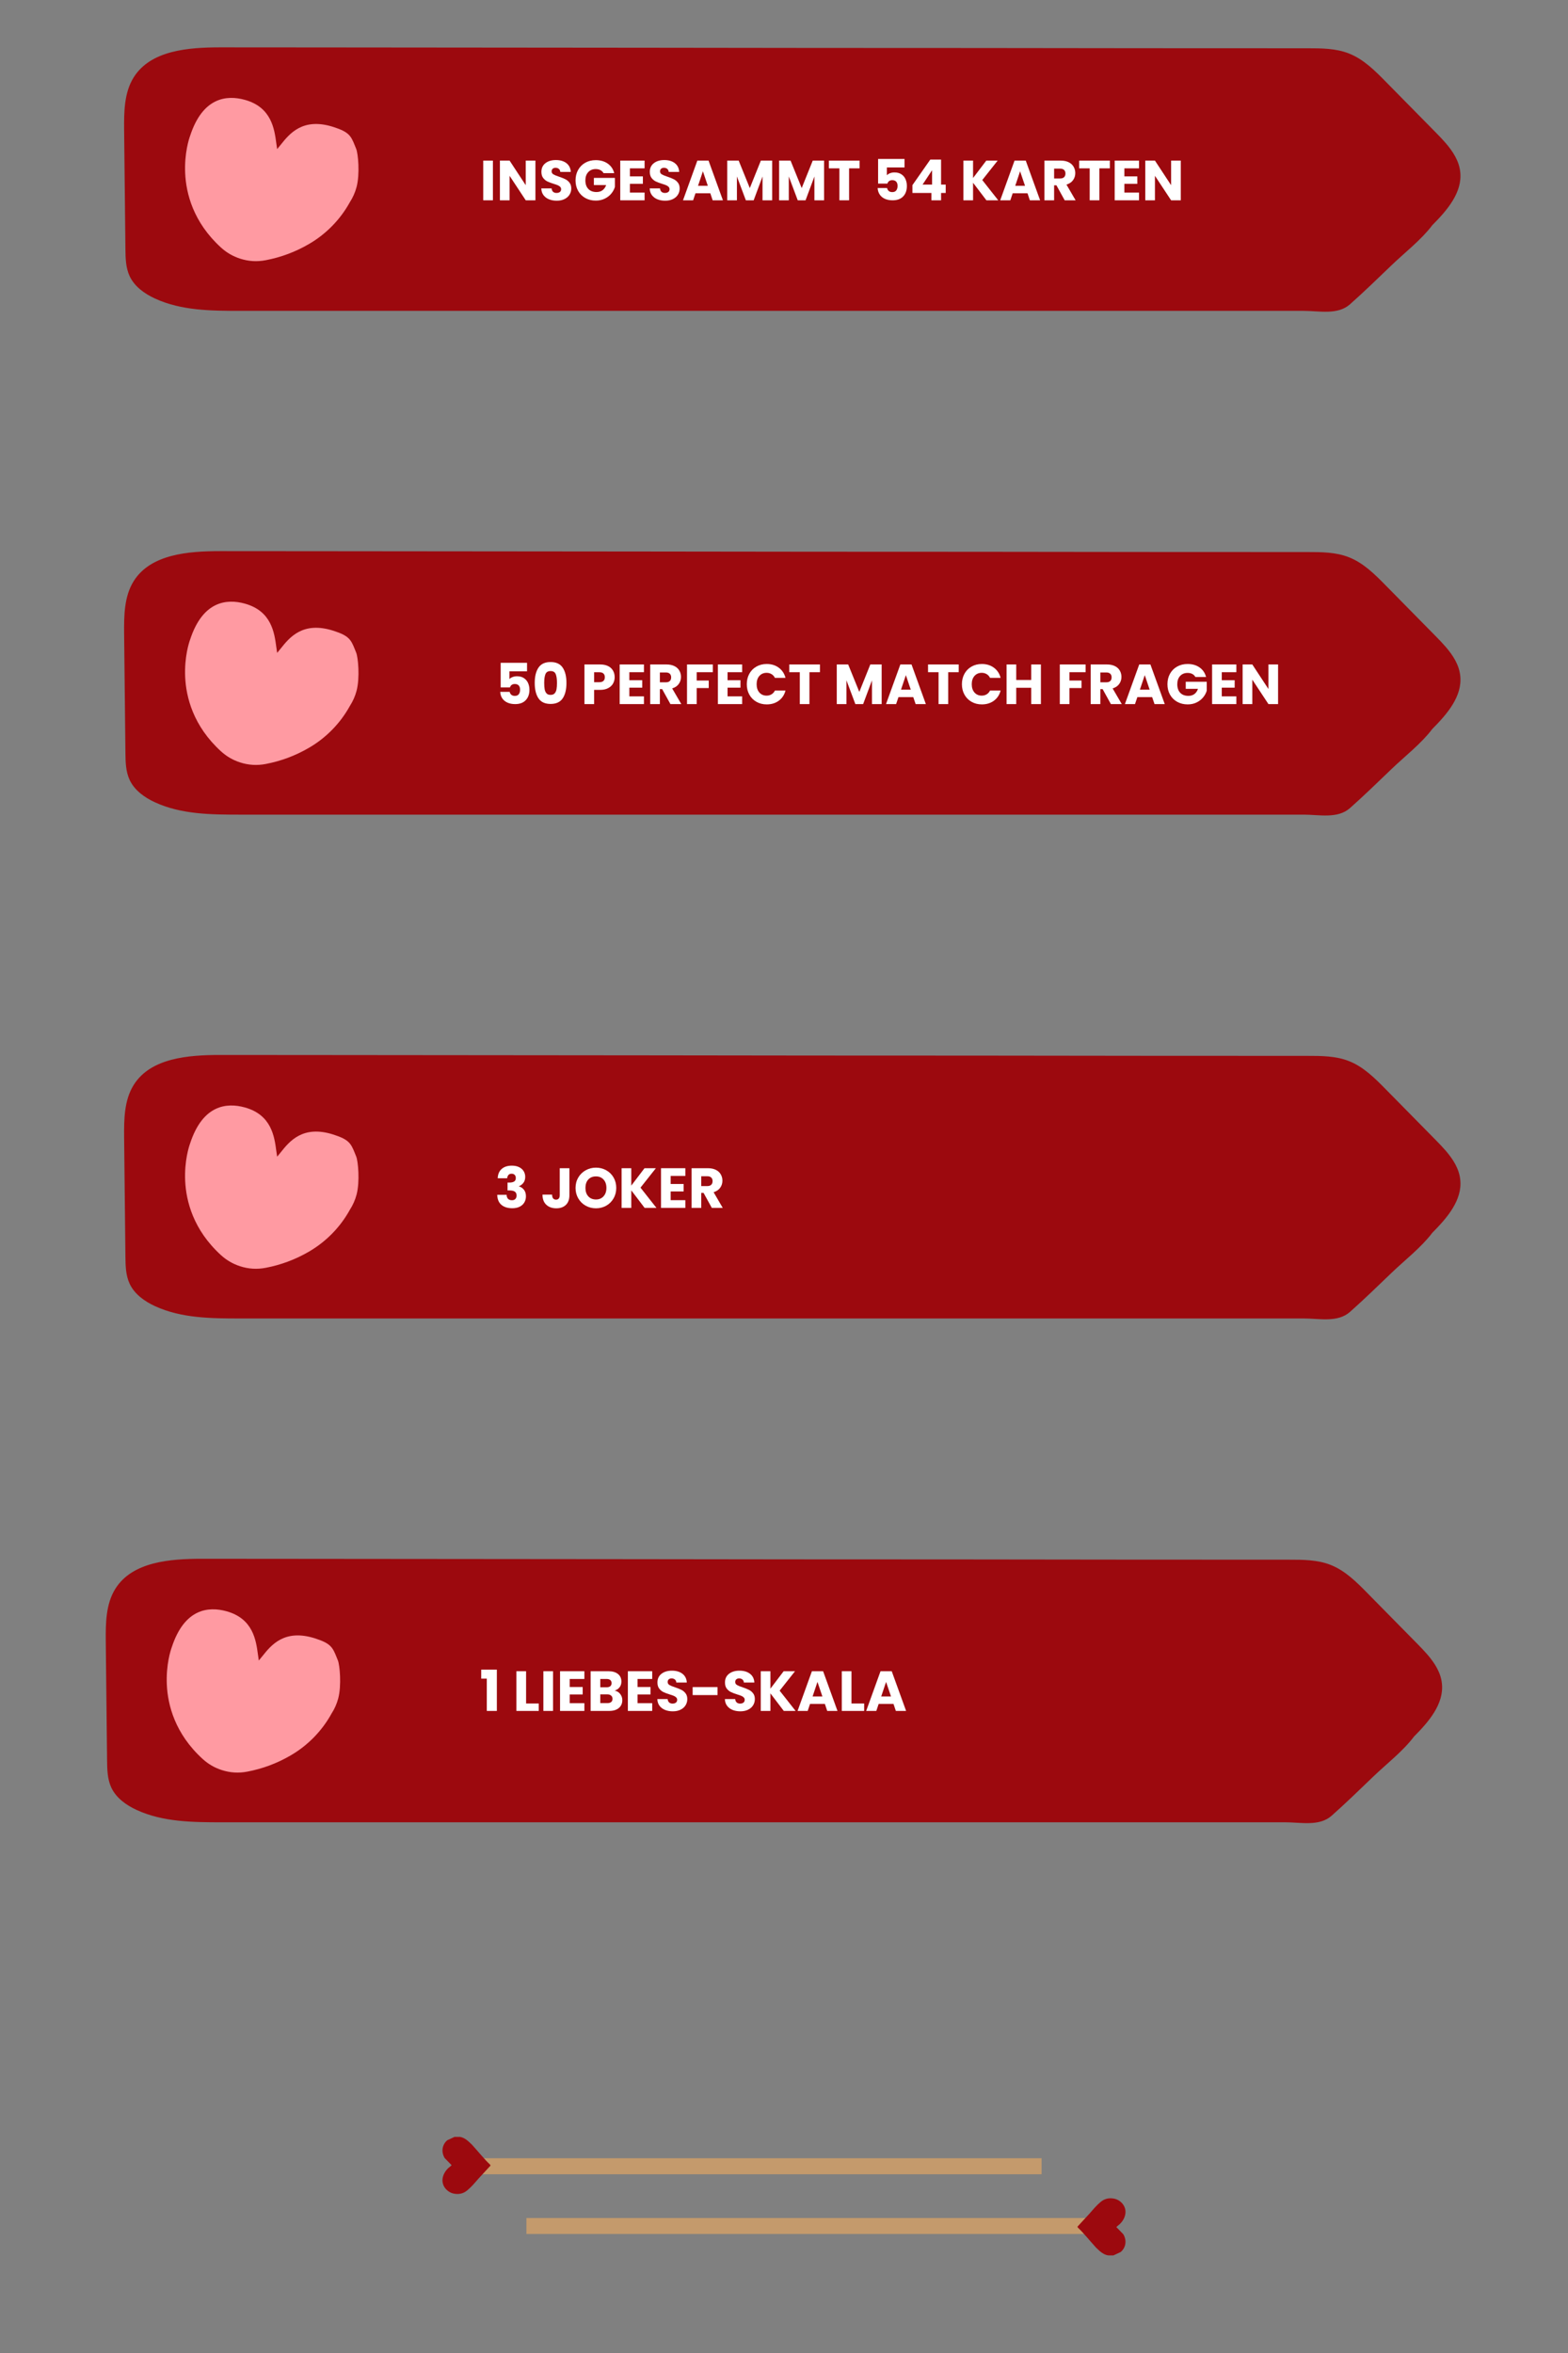
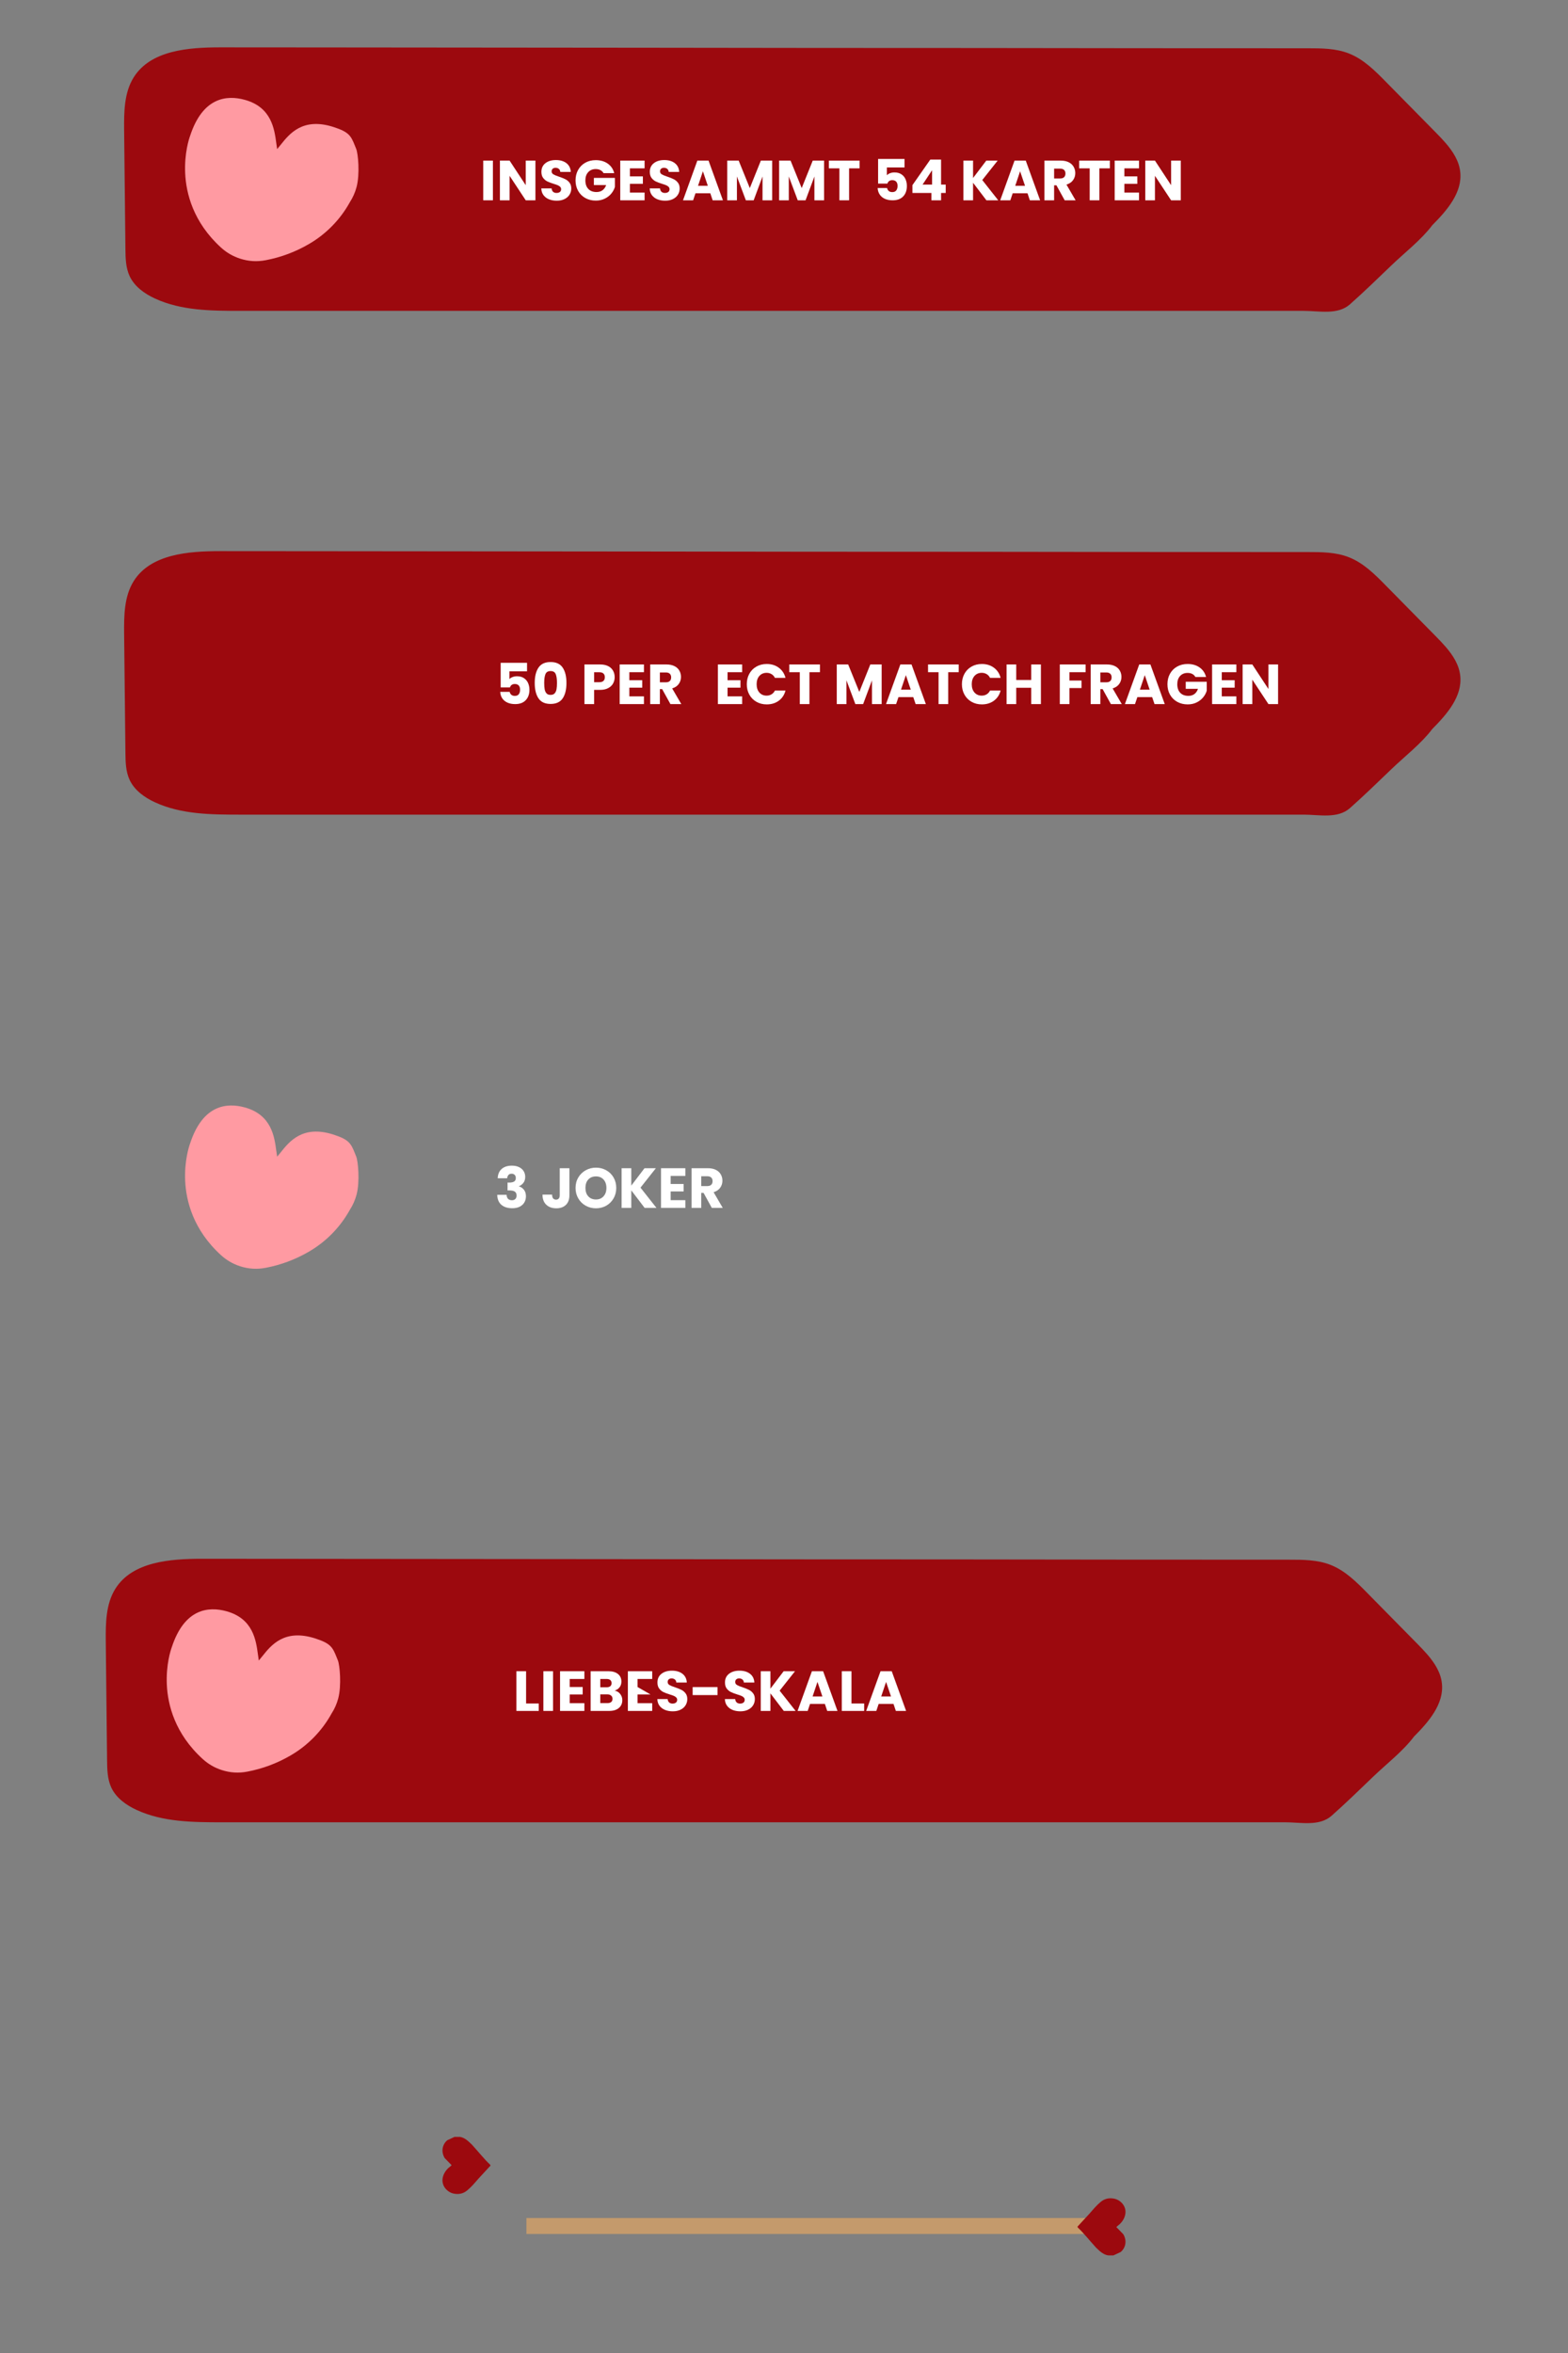
<svg xmlns="http://www.w3.org/2000/svg" version="1.0" preserveAspectRatio="xMidYMid meet" height="1500" viewBox="0 0 750 1125" zoomAndPan="magnify" width="1000">
  <rect x="0" y="0" width="750" height="1125" fill="#808080" stroke="none" />
  <defs>
    <g />
    <clipPath id="a9a6f1c238">
      <path clip-rule="nonzero" d="M 59.176 263.508 L 699 263.508 L 699 390 L 59.176 390 Z M 59.176 263.508" />
    </clipPath>
    <clipPath id="2ae3a22869">
      <path clip-rule="nonzero" d="M 59.176 22.645 L 699 22.645 L 699 150 L 59.176 150 Z M 59.176 22.645" />
    </clipPath>
    <clipPath id="700ca8068b">
      <path clip-rule="nonzero" d="M 50.402 745.273 L 690 745.273 L 690 872 L 50.402 872 Z M 50.402 745.273" />
    </clipPath>
    <clipPath id="859223336d">
-       <path clip-rule="nonzero" d="M 59.176 504.391 L 699 504.391 L 699 631 L 59.176 631 Z M 59.176 504.391" />
-     </clipPath>
+       </clipPath>
    <clipPath id="1a37b986ae">
      <path clip-rule="nonzero" d="M 251.801 1060.453 L 519.441 1060.453 L 519.441 1068.105 L 251.801 1068.105 Z M 251.801 1060.453" />
    </clipPath>
    <clipPath id="9f9e51b550">
      <path clip-rule="nonzero" d="M 515.328 1051 L 538.445 1051 L 538.445 1078.387 L 515.328 1078.387 Z M 515.328 1051" />
    </clipPath>
    <clipPath id="a26e73c957">
      <path clip-rule="nonzero" d="M 530.031 1078.328 C 528.461 1078.074 527.18 1077.254 525.996 1076.25 L 524.262 1074.625 C 520.844 1070.863 518.453 1067.777 515.605 1065.094 L 515.332 1064.637 L 521.102 1058.391 C 522.816 1056.418 524.496 1054.391 526.543 1052.711 C 528.387 1051.195 530.488 1050.758 532.785 1051.18 C 536.273 1051.801 539.672 1055.523 537.828 1060.125 C 537.113 1061.914 535.891 1063.285 534.375 1064.398 L 533.973 1064.801 L 537.277 1068.195 C 539.051 1071.137 538.559 1074.551 536.074 1076.703 L 532.551 1078.348 Z M 530.031 1078.328" />
    </clipPath>
    <clipPath id="e6a3f98784">
-       <path clip-rule="nonzero" d="M 230.547 1031.879 L 498.203 1031.879 L 498.203 1039.547 L 230.547 1039.547 Z M 230.547 1031.879" />
-     </clipPath>
+       </clipPath>
    <clipPath id="927c43033d">
      <path clip-rule="nonzero" d="M 211.57 1021.613 L 234.691 1021.613 L 234.691 1049 L 211.57 1049 Z M 211.57 1021.613" />
    </clipPath>
    <clipPath id="d2e8ed1a3e">
      <path clip-rule="nonzero" d="M 219.973 1021.672 C 221.543 1021.926 222.824 1022.75 223.992 1023.754 L 225.727 1025.379 C 229.141 1029.141 231.531 1032.227 234.379 1034.91 L 234.652 1035.367 L 228.883 1041.609 C 227.168 1043.582 225.488 1045.609 223.441 1047.289 C 221.598 1048.805 219.5 1049.242 217.199 1048.824 C 213.711 1048.203 210.316 1044.477 212.16 1039.875 C 212.871 1038.086 214.094 1036.719 215.609 1035.602 L 216.012 1035.203 L 212.707 1031.805 C 210.938 1028.867 211.43 1025.453 213.91 1023.297 L 217.418 1021.672 Z M 219.973 1021.672" />
    </clipPath>
  </defs>
  <g clip-path="url(#a9a6f1c238)">
    <path fill-rule="nonzero" fill-opacity="1" d="M 691.547 309.328 C 690.02 307.555 688.383 305.859 686.773 304.227 L 662.93 280.02 C 657.641 274.633 652.156 269.129 645.105 266.391 C 638.91 263.973 632.086 263.941 625.434 263.941 C 572.863 263.941 520.285 263.898 467.699 263.816 C 415.129 263.816 362.578 263.773 310.039 263.688 L 150.145 263.539 L 105.375 263.508 C 90.074 263.508 72.07 264.891 63.945 277.848 C 59.371 285.168 59.297 294.363 59.371 303 C 59.574 321.938 59.781 340.863 59.992 359.773 C 60.039 364.25 60.125 368.883 62.027 372.934 C 64.375 377.914 69.176 381.316 74.176 383.617 C 86.758 389.41 101.113 389.492 114.957 389.492 L 623.602 389.492 C 631.059 389.492 639.844 391.566 645.711 386.359 C 652.516 380.324 659.059 373.957 665.625 367.656 C 671.941 361.586 679.828 355.527 685.105 348.516 C 692.094 341.492 699.531 332.961 698.457 323.105 C 697.91 317.871 695.027 313.383 691.547 309.328 Z M 691.547 309.328" fill="#9c090e" />
  </g>
-   <path fill-rule="nonzero" fill-opacity="1" d="M 170.547 330.301 C 172.207 324.043 171.285 314.27 170.375 312.062 C 170.148 311.52 169.953 311.02 169.77 310.555 C 167.848 305.719 166.855 303.957 159.543 301.59 C 144.789 296.848 138.434 304.844 134.227 310.129 C 133.656 310.844 133.098 311.539 132.566 312.148 C 132.414 311.289 132.285 310.336 132.16 309.359 C 131.242 302.5 129.867 292.129 117.094 288.594 C 108.5 286.211 96.98 287.281 90.926 305.828 C 90.434 307.133 88.129 314.152 88.574 323.746 C 89.016 333.234 92.359 347.105 105.785 359.293 C 108.422 361.676 111.426 363.414 114.805 364.512 C 118.852 365.828 122.961 366.082 127.137 365.266 C 134.398 363.875 141.227 361.328 147.621 357.625 C 151.766 355.234 155.512 352.332 158.863 348.918 C 162.215 345.5 165.047 341.699 167.359 337.512 C 168.801 335.273 169.863 332.871 170.547 330.301 Z M 170.547 330.301" fill="#ff9aa2" />
  <g clip-path="url(#2ae3a22869)">
    <path fill-rule="nonzero" fill-opacity="1" d="M 691.547 68.465 C 690.02 66.691 688.383 64.996 686.773 63.363 L 662.93 39.156 C 657.641 33.77 652.156 28.266 645.105 25.527 C 638.91 23.109 632.086 23.078 625.434 23.078 C 572.863 23.078 520.285 23.035 467.699 22.953 C 415.129 22.953 362.578 22.91 310.039 22.824 L 150.145 22.676 L 105.375 22.645 C 90.074 22.645 72.07 24.027 63.945 36.984 C 59.371 44.305 59.297 53.5 59.371 62.137 C 59.574 81.074 59.781 100 59.992 118.91 C 60.039 123.387 60.125 128.02 62.027 132.07 C 64.375 137.051 69.176 140.453 74.176 142.754 C 86.758 148.547 101.113 148.629 114.957 148.629 L 623.602 148.629 C 631.059 148.629 639.844 150.703 645.711 145.496 C 652.516 139.461 659.059 133.094 665.625 126.793 C 671.941 120.723 679.828 114.664 685.105 107.652 C 692.094 100.629 699.531 92.098 698.457 82.242 C 697.91 77.008 695.027 72.52 691.547 68.465 Z M 691.547 68.465" fill="#9c090e" />
  </g>
  <path fill-rule="nonzero" fill-opacity="1" d="M 170.547 89.438 C 172.207 83.18 171.285 73.406 170.375 71.199 C 170.148 70.656 169.953 70.156 169.77 69.691 C 167.848 64.855 166.855 63.094 159.543 60.727 C 144.789 55.984 138.434 63.98 134.227 69.266 C 133.656 69.98 133.098 70.676 132.566 71.285 C 132.414 70.426 132.285 69.473 132.16 68.496 C 131.242 61.637 129.867 51.266 117.094 47.73 C 108.5 45.348 96.98 46.418 90.926 64.965 C 90.434 66.27 88.129 73.289 88.574 82.883 C 89.016 92.371 92.359 106.242 105.785 118.43 C 108.422 120.812 111.426 122.551 114.805 123.648 C 118.852 124.965 122.961 125.219 127.137 124.402 C 134.398 123.012 141.227 120.465 147.621 116.762 C 151.766 114.371 155.512 111.469 158.863 108.055 C 162.215 104.637 165.047 100.836 167.359 96.648 C 168.801 94.41 169.863 92.008 170.547 89.438 Z M 170.547 89.438" fill="#ff9aa2" />
  <g fill-opacity="1" fill="#ffffff">
    <g transform="translate(229.468, 95.771)">
      <g>
        <path d="M 6.297 -18.984 L 6.297 0 L 1.672 0 L 1.672 -18.984 Z M 6.297 -18.984" />
      </g>
    </g>
  </g>
  <g fill-opacity="1" fill="#ffffff">
    <g transform="translate(237.443, 95.771)">
      <g>
        <path d="M 18.656 0 L 14.031 0 L 6.297 -11.719 L 6.297 0 L 1.672 0 L 1.672 -18.984 L 6.297 -18.984 L 14.031 -7.219 L 14.031 -18.984 L 18.656 -18.984 Z M 18.656 0" />
      </g>
    </g>
  </g>
  <g fill-opacity="1" fill="#ffffff">
    <g transform="translate(257.774, 95.771)">
      <g>
        <path d="M 8.547 0.188 C 7.16 0.188 5.914 -0.035 4.812 -0.484 C 3.719 -0.93 2.836 -1.598 2.172 -2.484 C 1.516 -3.367 1.172 -4.438 1.141 -5.688 L 6.062 -5.688 C 6.133 -4.977 6.375 -4.438 6.781 -4.062 C 7.195 -3.695 7.738 -3.516 8.406 -3.516 C 9.094 -3.516 9.633 -3.672 10.031 -3.984 C 10.426 -4.305 10.625 -4.742 10.625 -5.297 C 10.625 -5.766 10.469 -6.148 10.156 -6.453 C 9.844 -6.766 9.453 -7.02 8.984 -7.219 C 8.523 -7.414 7.875 -7.641 7.031 -7.891 C 5.801 -8.273 4.797 -8.656 4.016 -9.031 C 3.242 -9.414 2.578 -9.973 2.016 -10.703 C 1.461 -11.441 1.188 -12.41 1.188 -13.609 C 1.188 -15.367 1.828 -16.75 3.109 -17.75 C 4.391 -18.75 6.055 -19.25 8.109 -19.25 C 10.203 -19.25 11.891 -18.75 13.172 -17.75 C 14.453 -16.75 15.141 -15.359 15.234 -13.578 L 10.219 -13.578 C 10.188 -14.191 9.961 -14.672 9.547 -15.016 C 9.129 -15.367 8.598 -15.547 7.953 -15.547 C 7.391 -15.547 6.938 -15.395 6.594 -15.094 C 6.25 -14.801 6.078 -14.379 6.078 -13.828 C 6.078 -13.211 6.363 -12.734 6.938 -12.391 C 7.52 -12.047 8.426 -11.676 9.656 -11.281 C 10.883 -10.863 11.879 -10.461 12.641 -10.078 C 13.41 -9.703 14.07 -9.156 14.625 -8.438 C 15.188 -7.719 15.469 -6.789 15.469 -5.656 C 15.469 -4.57 15.191 -3.586 14.641 -2.703 C 14.098 -1.816 13.301 -1.113 12.25 -0.594 C 11.207 -0.07 9.973 0.188 8.547 0.188 Z M 8.547 0.188" />
      </g>
    </g>
  </g>
  <g fill-opacity="1" fill="#ffffff">
    <g transform="translate(274.401, 95.771)">
      <g>
        <path d="M 14.281 -12.984 C 13.938 -13.609 13.441 -14.086 12.797 -14.422 C 12.16 -14.766 11.41 -14.938 10.547 -14.938 C 9.047 -14.938 7.844 -14.441 6.938 -13.453 C 6.039 -12.473 5.594 -11.16 5.594 -9.516 C 5.594 -7.766 6.066 -6.398 7.016 -5.422 C 7.961 -4.441 9.266 -3.953 10.922 -3.953 C 12.055 -3.953 13.016 -4.238 13.797 -4.812 C 14.586 -5.395 15.164 -6.223 15.531 -7.297 L 9.656 -7.297 L 9.656 -10.703 L 19.719 -10.703 L 19.719 -6.406 C 19.375 -5.25 18.789 -4.176 17.969 -3.188 C 17.145 -2.195 16.102 -1.395 14.844 -0.781 C 13.582 -0.164 12.16 0.141 10.578 0.141 C 8.703 0.141 7.031 -0.27 5.562 -1.094 C 4.094 -1.914 2.945 -3.055 2.125 -4.516 C 1.301 -5.973 0.891 -7.641 0.891 -9.516 C 0.891 -11.391 1.301 -13.062 2.125 -14.531 C 2.945 -16 4.086 -17.145 5.547 -17.969 C 7.004 -18.789 8.672 -19.203 10.547 -19.203 C 12.816 -19.203 14.734 -18.648 16.297 -17.547 C 17.859 -16.453 18.891 -14.93 19.391 -12.984 Z M 14.281 -12.984" />
      </g>
    </g>
  </g>
  <g fill-opacity="1" fill="#ffffff">
    <g transform="translate(295.001, 95.771)">
      <g>
        <path d="M 6.297 -15.281 L 6.297 -11.438 L 12.5 -11.438 L 12.5 -7.875 L 6.297 -7.875 L 6.297 -3.703 L 13.312 -3.703 L 13.312 0 L 1.672 0 L 1.672 -18.984 L 13.312 -18.984 L 13.312 -15.281 Z M 6.297 -15.281" />
      </g>
    </g>
  </g>
  <g fill-opacity="1" fill="#ffffff">
    <g transform="translate(309.627, 95.771)">
      <g>
        <path d="M 8.547 0.188 C 7.16 0.188 5.914 -0.035 4.812 -0.484 C 3.719 -0.93 2.836 -1.598 2.172 -2.484 C 1.516 -3.367 1.172 -4.438 1.141 -5.688 L 6.062 -5.688 C 6.133 -4.977 6.375 -4.438 6.781 -4.062 C 7.195 -3.695 7.738 -3.516 8.406 -3.516 C 9.094 -3.516 9.633 -3.672 10.031 -3.984 C 10.426 -4.305 10.625 -4.742 10.625 -5.297 C 10.625 -5.766 10.469 -6.148 10.156 -6.453 C 9.844 -6.766 9.453 -7.02 8.984 -7.219 C 8.523 -7.414 7.875 -7.641 7.031 -7.891 C 5.801 -8.273 4.797 -8.656 4.016 -9.031 C 3.242 -9.414 2.578 -9.973 2.016 -10.703 C 1.461 -11.441 1.188 -12.41 1.188 -13.609 C 1.188 -15.367 1.828 -16.75 3.109 -17.75 C 4.391 -18.75 6.055 -19.25 8.109 -19.25 C 10.203 -19.25 11.891 -18.75 13.172 -17.75 C 14.453 -16.75 15.141 -15.359 15.234 -13.578 L 10.219 -13.578 C 10.188 -14.191 9.961 -14.672 9.547 -15.016 C 9.129 -15.367 8.598 -15.547 7.953 -15.547 C 7.391 -15.547 6.938 -15.395 6.594 -15.094 C 6.25 -14.801 6.078 -14.379 6.078 -13.828 C 6.078 -13.211 6.363 -12.734 6.938 -12.391 C 7.52 -12.047 8.426 -11.676 9.656 -11.281 C 10.883 -10.863 11.879 -10.461 12.641 -10.078 C 13.41 -9.703 14.07 -9.156 14.625 -8.438 C 15.188 -7.719 15.469 -6.789 15.469 -5.656 C 15.469 -4.57 15.191 -3.586 14.641 -2.703 C 14.098 -1.816 13.301 -1.113 12.25 -0.594 C 11.207 -0.07 9.973 0.188 8.547 0.188 Z M 8.547 0.188" />
      </g>
    </g>
  </g>
  <g fill-opacity="1" fill="#ffffff">
    <g transform="translate(326.254, 95.771)">
      <g>
        <path d="M 13.5 -3.359 L 6.406 -3.359 L 5.281 0 L 0.438 0 L 7.297 -18.984 L 12.656 -18.984 L 19.531 0 L 14.625 0 Z M 12.312 -6.922 L 9.953 -13.875 L 7.625 -6.922 Z M 12.312 -6.922" />
      </g>
    </g>
  </g>
  <g fill-opacity="1" fill="#ffffff">
    <g transform="translate(346.179, 95.771)">
      <g>
        <path d="M 23.172 -18.984 L 23.172 0 L 18.547 0 L 18.547 -11.391 L 14.312 0 L 10.578 0 L 6.297 -11.406 L 6.297 0 L 1.672 0 L 1.672 -18.984 L 7.141 -18.984 L 12.469 -5.844 L 17.75 -18.984 Z M 23.172 -18.984" />
      </g>
    </g>
  </g>
  <g fill-opacity="1" fill="#ffffff">
    <g transform="translate(370.997, 95.771)">
      <g>
        <path d="M 23.172 -18.984 L 23.172 0 L 18.547 0 L 18.547 -11.391 L 14.312 0 L 10.578 0 L 6.297 -11.406 L 6.297 0 L 1.672 0 L 1.672 -18.984 L 7.141 -18.984 L 12.469 -5.844 L 17.75 -18.984 Z M 23.172 -18.984" />
      </g>
    </g>
  </g>
  <g fill-opacity="1" fill="#ffffff">
    <g transform="translate(395.816, 95.771)">
      <g>
        <path d="M 15.328 -18.984 L 15.328 -15.281 L 10.312 -15.281 L 10.312 0 L 5.688 0 L 5.688 -15.281 L 0.656 -15.281 L 0.656 -18.984 Z M 15.328 -18.984" />
      </g>
    </g>
  </g>
  <g fill-opacity="1" fill="#ffffff">
    <g transform="translate(411.794, 95.771)">
      <g />
    </g>
  </g>
  <g fill-opacity="1" fill="#ffffff">
    <g transform="translate(417.525, 95.771)">
      <g>
        <path d="M 15.125 -15.719 L 6.688 -15.719 L 6.688 -11.984 C 7.039 -12.379 7.539 -12.703 8.188 -12.953 C 8.844 -13.203 9.551 -13.328 10.312 -13.328 C 11.656 -13.328 12.773 -13.02 13.672 -12.406 C 14.566 -11.801 15.219 -11.008 15.625 -10.031 C 16.039 -9.062 16.25 -8.008 16.25 -6.875 C 16.25 -4.758 15.656 -3.082 14.469 -1.844 C 13.281 -0.613 11.602 0 9.438 0 C 8 0 6.742 -0.242 5.672 -0.734 C 4.609 -1.234 3.789 -1.926 3.219 -2.812 C 2.645 -3.695 2.328 -4.719 2.266 -5.875 L 6.781 -5.875 C 6.895 -5.312 7.156 -4.844 7.562 -4.469 C 7.977 -4.102 8.551 -3.922 9.281 -3.922 C 10.125 -3.922 10.754 -4.191 11.172 -4.734 C 11.586 -5.273 11.797 -5.992 11.797 -6.891 C 11.797 -7.773 11.578 -8.453 11.141 -8.922 C 10.711 -9.391 10.082 -9.625 9.25 -9.625 C 8.633 -9.625 8.129 -9.473 7.734 -9.172 C 7.336 -8.879 7.078 -8.488 6.953 -8 L 2.484 -8 L 2.484 -19.766 L 15.125 -19.766 Z M 15.125 -15.719" />
      </g>
    </g>
  </g>
  <g fill-opacity="1" fill="#ffffff">
    <g transform="translate(435.098, 95.771)">
      <g>
        <path d="M 1.328 -3.516 L 1.328 -7.25 L 9.875 -19.469 L 15.031 -19.469 L 15.031 -7.516 L 17.25 -7.516 L 17.25 -3.516 L 15.031 -3.516 L 15.031 0 L 10.406 0 L 10.406 -3.516 Z M 10.734 -14.391 L 6.188 -7.516 L 10.734 -7.516 Z M 10.734 -14.391" />
      </g>
    </g>
  </g>
  <g fill-opacity="1" fill="#ffffff">
    <g transform="translate(453.401, 95.771)">
      <g />
    </g>
  </g>
  <g fill-opacity="1" fill="#ffffff">
    <g transform="translate(459.132, 95.771)">
      <g>
        <path d="M 12.688 0 L 6.297 -8.391 L 6.297 0 L 1.672 0 L 1.672 -18.984 L 6.297 -18.984 L 6.297 -10.656 L 12.625 -18.984 L 18.062 -18.984 L 10.703 -9.688 L 18.344 0 Z M 12.688 0" />
      </g>
    </g>
  </g>
  <g fill-opacity="1" fill="#ffffff">
    <g transform="translate(477.976, 95.771)">
      <g>
        <path d="M 13.5 -3.359 L 6.406 -3.359 L 5.281 0 L 0.438 0 L 7.297 -18.984 L 12.656 -18.984 L 19.531 0 L 14.625 0 Z M 12.312 -6.922 L 9.953 -13.875 L 7.625 -6.922 Z M 12.312 -6.922" />
      </g>
    </g>
  </g>
  <g fill-opacity="1" fill="#ffffff">
    <g transform="translate(497.901, 95.771)">
      <g>
        <path d="M 11.359 0 L 7.406 -7.172 L 6.297 -7.172 L 6.297 0 L 1.672 0 L 1.672 -18.984 L 9.438 -18.984 C 10.938 -18.984 12.211 -18.723 13.266 -18.203 C 14.316 -17.68 15.102 -16.961 15.625 -16.047 C 16.156 -15.141 16.422 -14.129 16.422 -13.016 C 16.422 -11.742 16.062 -10.613 15.344 -9.625 C 14.633 -8.633 13.586 -7.93 12.203 -7.516 L 16.578 0 Z M 6.297 -10.438 L 9.172 -10.438 C 10.016 -10.438 10.648 -10.645 11.078 -11.062 C 11.504 -11.477 11.719 -12.062 11.719 -12.812 C 11.719 -13.539 11.504 -14.109 11.078 -14.516 C 10.648 -14.93 10.016 -15.141 9.172 -15.141 L 6.297 -15.141 Z M 6.297 -10.438" />
      </g>
    </g>
  </g>
  <g fill-opacity="1" fill="#ffffff">
    <g transform="translate(515.528, 95.771)">
      <g>
        <path d="M 15.328 -18.984 L 15.328 -15.281 L 10.312 -15.281 L 10.312 0 L 5.688 0 L 5.688 -15.281 L 0.656 -15.281 L 0.656 -18.984 Z M 15.328 -18.984" />
      </g>
    </g>
  </g>
  <g fill-opacity="1" fill="#ffffff">
    <g transform="translate(531.506, 95.771)">
      <g>
        <path d="M 6.297 -15.281 L 6.297 -11.438 L 12.5 -11.438 L 12.5 -7.875 L 6.297 -7.875 L 6.297 -3.703 L 13.312 -3.703 L 13.312 0 L 1.672 0 L 1.672 -18.984 L 13.312 -18.984 L 13.312 -15.281 Z M 6.297 -15.281" />
      </g>
    </g>
  </g>
  <g fill-opacity="1" fill="#ffffff">
    <g transform="translate(546.132, 95.771)">
      <g>
        <path d="M 18.656 0 L 14.031 0 L 6.297 -11.719 L 6.297 0 L 1.672 0 L 1.672 -18.984 L 6.297 -18.984 L 14.031 -7.219 L 14.031 -18.984 L 18.656 -18.984 Z M 18.656 0" />
      </g>
    </g>
  </g>
  <g fill-opacity="1" fill="#ffffff">
    <g transform="translate(237.001, 336.639)">
      <g>
        <path d="M 15.094 -15.688 L 6.672 -15.688 L 6.672 -11.969 C 7.023 -12.363 7.523 -12.688 8.172 -12.938 C 8.828 -13.188 9.531 -13.312 10.281 -13.312 C 11.633 -13.312 12.754 -13.004 13.641 -12.391 C 14.535 -11.773 15.191 -10.984 15.609 -10.016 C 16.023 -9.047 16.234 -7.992 16.234 -6.859 C 16.234 -4.754 15.633 -3.082 14.438 -1.844 C 13.25 -0.613 11.578 0 9.422 0 C 7.984 0 6.734 -0.242 5.672 -0.734 C 4.609 -1.234 3.785 -1.922 3.203 -2.797 C 2.629 -3.68 2.316 -4.703 2.266 -5.859 L 6.781 -5.859 C 6.883 -5.297 7.145 -4.832 7.562 -4.469 C 7.977 -4.102 8.547 -3.922 9.266 -3.922 C 10.109 -3.922 10.734 -4.188 11.141 -4.719 C 11.555 -5.258 11.766 -5.984 11.766 -6.891 C 11.766 -7.766 11.547 -8.438 11.109 -8.906 C 10.68 -9.375 10.055 -9.609 9.234 -9.609 C 8.617 -9.609 8.113 -9.457 7.719 -9.156 C 7.32 -8.863 7.062 -8.473 6.938 -7.984 L 2.484 -7.984 L 2.484 -19.734 L 15.094 -19.734 Z M 15.094 -15.688" />
      </g>
    </g>
  </g>
  <g fill-opacity="1" fill="#ffffff">
    <g transform="translate(254.551, 336.639)">
      <g>
        <path d="M 1.219 -10.125 C 1.219 -13.219 1.816 -15.656 3.016 -17.438 C 4.211 -19.219 6.141 -20.109 8.797 -20.109 C 11.461 -20.109 13.395 -19.219 14.594 -17.438 C 15.789 -15.656 16.391 -13.219 16.391 -10.125 C 16.391 -6.988 15.789 -4.531 14.594 -2.75 C 13.395 -0.969 11.461 -0.078 8.797 -0.078 C 6.141 -0.078 4.211 -0.969 3.016 -2.75 C 1.816 -4.531 1.219 -6.988 1.219 -10.125 Z M 11.859 -10.125 C 11.859 -11.945 11.66 -13.348 11.266 -14.328 C 10.867 -15.305 10.047 -15.797 8.797 -15.797 C 7.555 -15.797 6.738 -15.305 6.344 -14.328 C 5.945 -13.348 5.75 -11.945 5.75 -10.125 C 5.75 -8.895 5.82 -7.879 5.969 -7.078 C 6.113 -6.285 6.406 -5.641 6.844 -5.141 C 7.281 -4.648 7.93 -4.406 8.797 -4.406 C 9.66 -4.406 10.312 -4.648 10.75 -5.141 C 11.195 -5.641 11.492 -6.285 11.641 -7.078 C 11.785 -7.879 11.859 -8.895 11.859 -10.125 Z M 11.859 -10.125" />
      </g>
    </g>
  </g>
  <g fill-opacity="1" fill="#ffffff">
    <g transform="translate(272.155, 336.639)">
      <g />
    </g>
  </g>
  <g fill-opacity="1" fill="#ffffff">
    <g transform="translate(277.879, 336.639)">
      <g>
        <path d="M 16.125 -12.859 C 16.125 -11.754 15.867 -10.75 15.359 -9.844 C 14.859 -8.938 14.082 -8.203 13.031 -7.641 C 11.988 -7.078 10.695 -6.797 9.156 -6.797 L 6.297 -6.797 L 6.297 0 L 1.672 0 L 1.672 -18.953 L 9.156 -18.953 C 10.664 -18.953 11.941 -18.691 12.984 -18.172 C 14.023 -17.648 14.805 -16.93 15.328 -16.016 C 15.859 -15.098 16.125 -14.047 16.125 -12.859 Z M 8.797 -10.469 C 9.68 -10.469 10.336 -10.676 10.766 -11.094 C 11.203 -11.508 11.422 -12.098 11.422 -12.859 C 11.422 -13.609 11.203 -14.191 10.766 -14.609 C 10.336 -15.023 9.68 -15.234 8.797 -15.234 L 6.297 -15.234 L 6.297 -10.469 Z M 8.797 -10.469" />
      </g>
    </g>
  </g>
  <g fill-opacity="1" fill="#ffffff">
    <g transform="translate(294.727, 336.639)">
      <g>
        <path d="M 6.297 -15.25 L 6.297 -11.422 L 12.469 -11.422 L 12.469 -7.859 L 6.297 -7.859 L 6.297 -3.703 L 13.281 -3.703 L 13.281 0 L 1.672 0 L 1.672 -18.953 L 13.281 -18.953 L 13.281 -15.25 Z M 6.297 -15.25" />
      </g>
    </g>
  </g>
  <g fill-opacity="1" fill="#ffffff">
    <g transform="translate(309.334, 336.639)">
      <g>
        <path d="M 11.344 0 L 7.391 -7.156 L 6.297 -7.156 L 6.297 0 L 1.672 0 L 1.672 -18.953 L 9.422 -18.953 C 10.91 -18.953 12.18 -18.691 13.234 -18.172 C 14.297 -17.648 15.086 -16.93 15.609 -16.016 C 16.129 -15.109 16.391 -14.098 16.391 -12.984 C 16.391 -11.723 16.031 -10.598 15.312 -9.609 C 14.602 -8.617 13.555 -7.914 12.172 -7.5 L 16.547 0 Z M 6.297 -10.422 L 9.156 -10.422 C 10 -10.422 10.629 -10.625 11.047 -11.031 C 11.473 -11.445 11.688 -12.035 11.688 -12.797 C 11.688 -13.516 11.473 -14.082 11.047 -14.5 C 10.629 -14.914 10 -15.125 9.156 -15.125 L 6.297 -15.125 Z M 6.297 -10.422" />
      </g>
    </g>
  </g>
  <g fill-opacity="1" fill="#ffffff">
    <g transform="translate(326.938, 336.639)">
      <g>
-         <path d="M 14.016 -18.953 L 14.016 -15.25 L 6.297 -15.25 L 6.297 -11.266 L 12.062 -11.266 L 12.062 -7.672 L 6.297 -7.672 L 6.297 0 L 1.672 0 L 1.672 -18.953 Z M 14.016 -18.953" />
-       </g>
+         </g>
    </g>
  </g>
  <g fill-opacity="1" fill="#ffffff">
    <g transform="translate(341.707, 336.639)">
      <g>
        <path d="M 6.297 -15.25 L 6.297 -11.422 L 12.469 -11.422 L 12.469 -7.859 L 6.297 -7.859 L 6.297 -3.703 L 13.281 -3.703 L 13.281 0 L 1.672 0 L 1.672 -18.953 L 13.281 -18.953 L 13.281 -15.25 Z M 6.297 -15.25" />
      </g>
    </g>
  </g>
  <g fill-opacity="1" fill="#ffffff">
    <g transform="translate(356.314, 336.639)">
      <g>
        <path d="M 0.891 -9.5 C 0.891 -11.375 1.297 -13.047 2.109 -14.516 C 2.922 -15.984 4.051 -17.125 5.5 -17.938 C 6.945 -18.758 8.586 -19.172 10.422 -19.172 C 12.672 -19.172 14.598 -18.578 16.203 -17.391 C 17.805 -16.203 18.875 -14.582 19.406 -12.531 L 14.344 -12.531 C 13.957 -13.32 13.414 -13.922 12.719 -14.328 C 12.031 -14.742 11.25 -14.953 10.375 -14.953 C 8.945 -14.953 7.789 -14.457 6.906 -13.469 C 6.031 -12.477 5.594 -11.156 5.594 -9.5 C 5.594 -7.844 6.031 -6.52 6.906 -5.531 C 7.789 -4.539 8.945 -4.047 10.375 -4.047 C 11.25 -4.047 12.031 -4.254 12.719 -4.672 C 13.414 -5.086 13.957 -5.691 14.344 -6.484 L 19.406 -6.484 C 18.875 -4.43 17.805 -2.812 16.203 -1.625 C 14.598 -0.445 12.672 0.141 10.422 0.141 C 8.586 0.141 6.945 -0.27 5.5 -1.094 C 4.051 -1.914 2.922 -3.055 2.109 -4.516 C 1.297 -5.973 0.891 -7.633 0.891 -9.5 Z M 0.891 -9.5" />
      </g>
    </g>
  </g>
  <g fill-opacity="1" fill="#ffffff">
    <g transform="translate(376.888, 336.639)">
      <g>
        <path d="M 15.312 -18.953 L 15.312 -15.25 L 10.281 -15.25 L 10.281 0 L 5.672 0 L 5.672 -15.25 L 0.641 -15.25 L 0.641 -18.953 Z M 15.312 -18.953" />
      </g>
    </g>
  </g>
  <g fill-opacity="1" fill="#ffffff">
    <g transform="translate(392.845, 336.639)">
      <g />
    </g>
  </g>
  <g fill-opacity="1" fill="#ffffff">
    <g transform="translate(398.569, 336.639)">
      <g>
        <path d="M 23.141 -18.953 L 23.141 0 L 18.516 0 L 18.516 -11.359 L 14.281 0 L 10.562 0 L 6.297 -11.391 L 6.297 0 L 1.672 0 L 1.672 -18.953 L 7.125 -18.953 L 12.453 -5.828 L 17.719 -18.953 Z M 23.141 -18.953" />
      </g>
    </g>
  </g>
  <g fill-opacity="1" fill="#ffffff">
    <g transform="translate(423.355, 336.639)">
      <g>
        <path d="M 13.469 -3.344 L 6.406 -3.344 L 5.266 0 L 0.438 0 L 7.297 -18.953 L 12.641 -18.953 L 19.5 0 L 14.609 0 Z M 12.281 -6.906 L 9.938 -13.844 L 7.609 -6.906 Z M 12.281 -6.906" />
      </g>
    </g>
  </g>
  <g fill-opacity="1" fill="#ffffff">
    <g transform="translate(443.254, 336.639)">
      <g>
        <path d="M 15.312 -18.953 L 15.312 -15.25 L 10.281 -15.25 L 10.281 0 L 5.672 0 L 5.672 -15.25 L 0.641 -15.25 L 0.641 -18.953 Z M 15.312 -18.953" />
      </g>
    </g>
  </g>
  <g fill-opacity="1" fill="#ffffff">
    <g transform="translate(459.211, 336.639)">
      <g>
        <path d="M 0.891 -9.5 C 0.891 -11.375 1.297 -13.047 2.109 -14.516 C 2.922 -15.984 4.051 -17.125 5.5 -17.938 C 6.945 -18.758 8.586 -19.172 10.422 -19.172 C 12.672 -19.172 14.598 -18.578 16.203 -17.391 C 17.805 -16.203 18.875 -14.582 19.406 -12.531 L 14.344 -12.531 C 13.957 -13.32 13.414 -13.922 12.719 -14.328 C 12.031 -14.742 11.25 -14.953 10.375 -14.953 C 8.945 -14.953 7.789 -14.457 6.906 -13.469 C 6.031 -12.477 5.594 -11.156 5.594 -9.5 C 5.594 -7.844 6.031 -6.52 6.906 -5.531 C 7.789 -4.539 8.945 -4.047 10.375 -4.047 C 11.25 -4.047 12.031 -4.254 12.719 -4.672 C 13.414 -5.086 13.957 -5.691 14.344 -6.484 L 19.406 -6.484 C 18.875 -4.43 17.805 -2.812 16.203 -1.625 C 14.598 -0.445 12.672 0.141 10.422 0.141 C 8.586 0.141 6.945 -0.27 5.5 -1.094 C 4.051 -1.914 2.922 -3.055 2.109 -4.516 C 1.297 -5.973 0.891 -7.633 0.891 -9.5 Z M 0.891 -9.5" />
      </g>
    </g>
  </g>
  <g fill-opacity="1" fill="#ffffff">
    <g transform="translate(479.785, 336.639)">
      <g>
        <path d="M 18.094 -18.953 L 18.094 0 L 13.469 0 L 13.469 -7.797 L 6.297 -7.797 L 6.297 0 L 1.672 0 L 1.672 -18.953 L 6.297 -18.953 L 6.297 -11.531 L 13.469 -11.531 L 13.469 -18.953 Z M 18.094 -18.953" />
      </g>
    </g>
  </g>
  <g fill-opacity="1" fill="#ffffff">
    <g transform="translate(499.522, 336.639)">
      <g />
    </g>
  </g>
  <g fill-opacity="1" fill="#ffffff">
    <g transform="translate(505.246, 336.639)">
      <g>
        <path d="M 14.016 -18.953 L 14.016 -15.25 L 6.297 -15.25 L 6.297 -11.266 L 12.062 -11.266 L 12.062 -7.672 L 6.297 -7.672 L 6.297 0 L 1.672 0 L 1.672 -18.953 Z M 14.016 -18.953" />
      </g>
    </g>
  </g>
  <g fill-opacity="1" fill="#ffffff">
    <g transform="translate(520.015, 336.639)">
      <g>
        <path d="M 11.344 0 L 7.391 -7.156 L 6.297 -7.156 L 6.297 0 L 1.672 0 L 1.672 -18.953 L 9.422 -18.953 C 10.91 -18.953 12.18 -18.691 13.234 -18.172 C 14.297 -17.648 15.086 -16.93 15.609 -16.016 C 16.129 -15.109 16.391 -14.098 16.391 -12.984 C 16.391 -11.723 16.031 -10.598 15.312 -9.609 C 14.602 -8.617 13.555 -7.914 12.172 -7.5 L 16.547 0 Z M 6.297 -10.422 L 9.156 -10.422 C 10 -10.422 10.629 -10.625 11.047 -11.031 C 11.473 -11.445 11.688 -12.035 11.688 -12.797 C 11.688 -13.516 11.473 -14.082 11.047 -14.5 C 10.629 -14.914 10 -15.125 9.156 -15.125 L 6.297 -15.125 Z M 6.297 -10.422" />
      </g>
    </g>
  </g>
  <g fill-opacity="1" fill="#ffffff">
    <g transform="translate(537.619, 336.639)">
      <g>
        <path d="M 13.469 -3.344 L 6.406 -3.344 L 5.266 0 L 0.438 0 L 7.297 -18.953 L 12.641 -18.953 L 19.5 0 L 14.609 0 Z M 12.281 -6.906 L 9.938 -13.844 L 7.609 -6.906 Z M 12.281 -6.906" />
      </g>
    </g>
  </g>
  <g fill-opacity="1" fill="#ffffff">
    <g transform="translate(557.518, 336.639)">
      <g>
        <path d="M 14.25 -12.953 C 13.914 -13.586 13.426 -14.07 12.781 -14.406 C 12.145 -14.738 11.395 -14.906 10.531 -14.906 C 9.031 -14.906 7.832 -14.414 6.938 -13.438 C 6.039 -12.457 5.594 -11.145 5.594 -9.5 C 5.594 -7.758 6.062 -6.395 7 -5.406 C 7.945 -4.426 9.25 -3.938 10.906 -3.938 C 12.039 -3.938 13 -4.223 13.781 -4.797 C 14.562 -5.379 15.133 -6.211 15.5 -7.297 L 9.641 -7.297 L 9.641 -10.688 L 19.688 -10.688 L 19.688 -6.406 C 19.344 -5.25 18.758 -4.176 17.938 -3.188 C 17.125 -2.195 16.086 -1.395 14.828 -0.781 C 13.566 -0.164 12.145 0.141 10.562 0.141 C 8.688 0.141 7.016 -0.27 5.547 -1.094 C 4.078 -1.914 2.93 -3.055 2.109 -4.516 C 1.297 -5.973 0.891 -7.633 0.891 -9.5 C 0.891 -11.375 1.297 -13.047 2.109 -14.516 C 2.93 -15.984 4.07 -17.125 5.531 -17.938 C 6.988 -18.758 8.656 -19.172 10.531 -19.172 C 12.801 -19.172 14.711 -18.617 16.266 -17.516 C 17.828 -16.422 18.859 -14.898 19.359 -12.953 Z M 14.25 -12.953" />
      </g>
    </g>
  </g>
  <g fill-opacity="1" fill="#ffffff">
    <g transform="translate(578.092, 336.639)">
      <g>
        <path d="M 6.297 -15.25 L 6.297 -11.422 L 12.469 -11.422 L 12.469 -7.859 L 6.297 -7.859 L 6.297 -3.703 L 13.281 -3.703 L 13.281 0 L 1.672 0 L 1.672 -18.953 L 13.281 -18.953 L 13.281 -15.25 Z M 6.297 -15.25" />
      </g>
    </g>
  </g>
  <g fill-opacity="1" fill="#ffffff">
    <g transform="translate(592.699, 336.639)">
      <g>
        <path d="M 18.625 0 L 14.016 0 L 6.297 -11.688 L 6.297 0 L 1.672 0 L 1.672 -18.953 L 6.297 -18.953 L 14.016 -7.203 L 14.016 -18.953 L 18.625 -18.953 Z M 18.625 0" />
      </g>
    </g>
  </g>
  <g clip-path="url(#700ca8068b)">
    <path fill-rule="nonzero" fill-opacity="1" d="M 682.773 791.094 C 681.246 789.32 679.609 787.629 677.996 785.992 L 654.156 761.789 C 648.867 756.398 643.379 750.895 636.332 748.156 C 630.137 745.738 623.309 745.707 616.66 745.707 C 564.09 745.707 511.512 745.664 458.926 745.582 C 406.355 745.582 353.801 745.539 301.262 745.453 L 141.367 745.309 L 96.598 745.273 C 81.301 745.273 63.297 746.66 55.172 759.613 C 50.594 766.934 50.523 776.129 50.594 784.766 C 50.801 803.703 51.008 822.629 51.219 841.543 C 51.266 846.02 51.352 850.652 53.254 854.699 C 55.602 859.684 60.402 863.082 65.402 865.383 C 77.984 871.176 92.34 871.262 106.184 871.262 L 614.828 871.262 C 622.285 871.262 631.066 873.332 636.938 868.125 C 643.742 862.09 650.285 855.727 656.848 849.422 C 663.168 843.352 671.055 837.293 676.332 830.281 C 683.32 823.258 690.758 814.727 689.684 804.871 C 689.137 799.637 686.254 795.148 682.773 791.094 Z M 682.773 791.094" fill="#9c090e" />
  </g>
  <path fill-rule="nonzero" fill-opacity="1" d="M 161.773 812.066 C 163.434 805.809 162.512 796.035 161.602 793.828 C 161.375 793.285 161.18 792.785 160.992 792.32 C 159.074 787.484 158.078 785.723 150.77 783.355 C 136.016 778.617 129.66 786.609 125.453 791.895 C 124.883 792.609 124.324 793.305 123.793 793.918 C 123.641 793.055 123.512 792.105 123.387 791.125 C 122.469 784.27 121.094 773.895 108.32 770.359 C 99.723 767.977 88.203 769.047 82.152 787.594 C 81.66 788.902 79.355 795.918 79.801 805.516 C 80.242 815 83.586 828.871 97.012 841.062 C 99.645 843.441 102.652 845.184 106.031 846.277 C 110.078 847.598 114.188 847.848 118.363 847.031 C 125.625 845.641 132.449 843.094 138.848 839.391 C 142.992 837 146.738 834.098 150.09 830.684 C 153.441 827.266 156.273 823.465 158.586 819.277 C 160.027 817.039 161.09 814.637 161.773 812.066 Z M 161.773 812.066" fill="#ff9aa2" />
  <g fill-opacity="1" fill="#ffffff">
    <g transform="translate(229.439, 818.019)">
      <g>
-         <path d="M 0.734 -15.438 L 0.734 -19.75 L 8.219 -19.75 L 8.219 0 L 3.406 0 L 3.406 -15.438 Z M 0.734 -15.438" />
-       </g>
+         </g>
    </g>
  </g>
  <g fill-opacity="1" fill="#ffffff">
    <g transform="translate(239.604, 818.019)">
      <g />
    </g>
  </g>
  <g fill-opacity="1" fill="#ffffff">
    <g transform="translate(245.335, 818.019)">
      <g>
        <path d="M 6.297 -3.562 L 12.359 -3.562 L 12.359 0 L 1.672 0 L 1.672 -18.984 L 6.297 -18.984 Z M 6.297 -3.562" />
      </g>
    </g>
  </g>
  <g fill-opacity="1" fill="#ffffff">
    <g transform="translate(258.231, 818.019)">
      <g>
        <path d="M 6.297 -18.984 L 6.297 0 L 1.672 0 L 1.672 -18.984 Z M 6.297 -18.984" />
      </g>
    </g>
  </g>
  <g fill-opacity="1" fill="#ffffff">
    <g transform="translate(266.207, 818.019)">
      <g>
        <path d="M 6.297 -15.281 L 6.297 -11.438 L 12.5 -11.438 L 12.5 -7.875 L 6.297 -7.875 L 6.297 -3.703 L 13.312 -3.703 L 13.312 0 L 1.672 0 L 1.672 -18.984 L 13.312 -18.984 L 13.312 -15.281 Z M 6.297 -15.281" />
      </g>
    </g>
  </g>
  <g fill-opacity="1" fill="#ffffff">
    <g transform="translate(280.833, 818.019)">
      <g>
        <path d="M 13.172 -9.734 C 14.273 -9.504 15.16 -8.957 15.828 -8.094 C 16.492 -7.238 16.828 -6.266 16.828 -5.172 C 16.828 -3.578 16.27 -2.316 15.156 -1.391 C 14.051 -0.461 12.504 0 10.516 0 L 1.672 0 L 1.672 -18.984 L 10.219 -18.984 C 12.156 -18.984 13.664 -18.539 14.75 -17.656 C 15.844 -16.781 16.391 -15.582 16.391 -14.062 C 16.391 -12.945 16.094 -12.02 15.5 -11.281 C 14.914 -10.539 14.141 -10.023 13.172 -9.734 Z M 6.297 -11.312 L 9.328 -11.312 C 10.086 -11.312 10.672 -11.477 11.078 -11.812 C 11.484 -12.145 11.688 -12.633 11.688 -13.281 C 11.688 -13.926 11.484 -14.422 11.078 -14.766 C 10.672 -15.109 10.086 -15.281 9.328 -15.281 L 6.297 -15.281 Z M 9.703 -3.734 C 10.484 -3.734 11.082 -3.906 11.5 -4.25 C 11.926 -4.602 12.141 -5.113 12.141 -5.781 C 12.141 -6.445 11.914 -6.969 11.469 -7.344 C 11.031 -7.727 10.426 -7.922 9.656 -7.922 L 6.297 -7.922 L 6.297 -3.734 Z M 9.703 -3.734" />
      </g>
    </g>
  </g>
  <g fill-opacity="1" fill="#ffffff">
    <g transform="translate(298.649, 818.019)">
      <g>
-         <path d="M 6.297 -15.281 L 6.297 -11.438 L 12.5 -11.438 L 12.5 -7.875 L 6.297 -7.875 L 6.297 -3.703 L 13.312 -3.703 L 13.312 0 L 1.672 0 L 1.672 -18.984 L 13.312 -18.984 L 13.312 -15.281 Z M 6.297 -15.281" />
+         <path d="M 6.297 -15.281 L 6.297 -11.438 L 12.5 -7.875 L 6.297 -7.875 L 6.297 -3.703 L 13.312 -3.703 L 13.312 0 L 1.672 0 L 1.672 -18.984 L 13.312 -18.984 L 13.312 -15.281 Z M 6.297 -15.281" />
      </g>
    </g>
  </g>
  <g fill-opacity="1" fill="#ffffff">
    <g transform="translate(313.275, 818.019)">
      <g>
        <path d="M 8.547 0.188 C 7.16 0.188 5.914 -0.035 4.812 -0.484 C 3.719 -0.93 2.836 -1.598 2.172 -2.484 C 1.516 -3.367 1.172 -4.438 1.141 -5.688 L 6.062 -5.688 C 6.133 -4.977 6.375 -4.438 6.781 -4.062 C 7.195 -3.695 7.738 -3.516 8.406 -3.516 C 9.094 -3.516 9.633 -3.672 10.031 -3.984 C 10.426 -4.305 10.625 -4.742 10.625 -5.297 C 10.625 -5.766 10.469 -6.148 10.156 -6.453 C 9.844 -6.766 9.453 -7.02 8.984 -7.219 C 8.523 -7.414 7.875 -7.641 7.031 -7.891 C 5.801 -8.273 4.797 -8.656 4.016 -9.031 C 3.242 -9.414 2.578 -9.973 2.016 -10.703 C 1.461 -11.441 1.188 -12.41 1.188 -13.609 C 1.188 -15.367 1.828 -16.75 3.109 -17.75 C 4.391 -18.75 6.055 -19.25 8.109 -19.25 C 10.203 -19.25 11.891 -18.75 13.172 -17.75 C 14.453 -16.75 15.141 -15.359 15.234 -13.578 L 10.219 -13.578 C 10.188 -14.191 9.961 -14.672 9.547 -15.016 C 9.129 -15.367 8.598 -15.547 7.953 -15.547 C 7.391 -15.547 6.938 -15.395 6.594 -15.094 C 6.25 -14.801 6.078 -14.379 6.078 -13.828 C 6.078 -13.211 6.363 -12.734 6.938 -12.391 C 7.52 -12.047 8.426 -11.676 9.656 -11.281 C 10.883 -10.863 11.879 -10.461 12.641 -10.078 C 13.41 -9.703 14.07 -9.156 14.625 -8.438 C 15.188 -7.719 15.469 -6.789 15.469 -5.656 C 15.469 -4.57 15.191 -3.586 14.641 -2.703 C 14.098 -1.816 13.301 -1.113 12.25 -0.594 C 11.207 -0.07 9.973 0.188 8.547 0.188 Z M 8.547 0.188" />
      </g>
    </g>
  </g>
  <g fill-opacity="1" fill="#ffffff">
    <g transform="translate(329.902, 818.019)">
      <g>
        <path d="M 13.312 -11.406 L 13.312 -7.578 L 1.406 -7.578 L 1.406 -11.406 Z M 13.312 -11.406" />
      </g>
    </g>
  </g>
  <g fill-opacity="1" fill="#ffffff">
    <g transform="translate(345.582, 818.019)">
      <g>
        <path d="M 8.547 0.188 C 7.16 0.188 5.914 -0.035 4.812 -0.484 C 3.719 -0.93 2.836 -1.598 2.172 -2.484 C 1.516 -3.367 1.172 -4.438 1.141 -5.688 L 6.062 -5.688 C 6.133 -4.977 6.375 -4.438 6.781 -4.062 C 7.195 -3.695 7.738 -3.516 8.406 -3.516 C 9.094 -3.516 9.633 -3.672 10.031 -3.984 C 10.426 -4.305 10.625 -4.742 10.625 -5.297 C 10.625 -5.766 10.469 -6.148 10.156 -6.453 C 9.844 -6.766 9.453 -7.02 8.984 -7.219 C 8.523 -7.414 7.875 -7.641 7.031 -7.891 C 5.801 -8.273 4.797 -8.656 4.016 -9.031 C 3.242 -9.414 2.578 -9.973 2.016 -10.703 C 1.461 -11.441 1.188 -12.41 1.188 -13.609 C 1.188 -15.367 1.828 -16.75 3.109 -17.75 C 4.391 -18.75 6.055 -19.25 8.109 -19.25 C 10.203 -19.25 11.891 -18.75 13.172 -17.75 C 14.453 -16.75 15.141 -15.359 15.234 -13.578 L 10.219 -13.578 C 10.188 -14.191 9.961 -14.672 9.547 -15.016 C 9.129 -15.367 8.598 -15.547 7.953 -15.547 C 7.391 -15.547 6.938 -15.395 6.594 -15.094 C 6.25 -14.801 6.078 -14.379 6.078 -13.828 C 6.078 -13.211 6.363 -12.734 6.938 -12.391 C 7.52 -12.047 8.426 -11.676 9.656 -11.281 C 10.883 -10.863 11.879 -10.461 12.641 -10.078 C 13.41 -9.703 14.07 -9.156 14.625 -8.438 C 15.188 -7.719 15.469 -6.789 15.469 -5.656 C 15.469 -4.57 15.191 -3.586 14.641 -2.703 C 14.098 -1.816 13.301 -1.113 12.25 -0.594 C 11.207 -0.07 9.973 0.188 8.547 0.188 Z M 8.547 0.188" />
      </g>
    </g>
  </g>
  <g fill-opacity="1" fill="#ffffff">
    <g transform="translate(362.209, 818.019)">
      <g>
        <path d="M 12.688 0 L 6.297 -8.391 L 6.297 0 L 1.672 0 L 1.672 -18.984 L 6.297 -18.984 L 6.297 -10.656 L 12.625 -18.984 L 18.062 -18.984 L 10.703 -9.688 L 18.344 0 Z M 12.688 0" />
      </g>
    </g>
  </g>
  <g fill-opacity="1" fill="#ffffff">
    <g transform="translate(381.052, 818.019)">
      <g>
        <path d="M 13.5 -3.359 L 6.406 -3.359 L 5.281 0 L 0.438 0 L 7.297 -18.984 L 12.656 -18.984 L 19.531 0 L 14.625 0 Z M 12.312 -6.922 L 9.953 -13.875 L 7.625 -6.922 Z M 12.312 -6.922" />
      </g>
    </g>
  </g>
  <g fill-opacity="1" fill="#ffffff">
    <g transform="translate(400.977, 818.019)">
      <g>
        <path d="M 6.297 -3.562 L 12.359 -3.562 L 12.359 0 L 1.672 0 L 1.672 -18.984 L 6.297 -18.984 Z M 6.297 -3.562" />
      </g>
    </g>
  </g>
  <g fill-opacity="1" fill="#ffffff">
    <g transform="translate(413.873, 818.019)">
      <g>
        <path d="M 13.5 -3.359 L 6.406 -3.359 L 5.281 0 L 0.438 0 L 7.297 -18.984 L 12.656 -18.984 L 19.531 0 L 14.625 0 Z M 12.312 -6.922 L 9.953 -13.875 L 7.625 -6.922 Z M 12.312 -6.922" />
      </g>
    </g>
  </g>
  <g fill-opacity="1" fill="#ffffff">
    <g transform="translate(433.802, 818.019)">
      <g />
    </g>
  </g>
  <g clip-path="url(#859223336d)">
    <path fill-rule="nonzero" fill-opacity="1" d="M 691.547 550.211 C 690.02 548.438 688.383 546.746 686.773 545.109 L 662.93 520.902 C 657.641 515.516 652.156 510.012 645.105 507.273 C 638.91 504.855 632.086 504.824 625.434 504.824 C 572.863 504.824 520.285 504.781 467.699 504.699 C 415.129 504.699 362.578 504.656 310.039 504.57 L 150.145 504.422 L 105.375 504.391 C 90.074 504.391 72.07 505.773 63.945 518.73 C 59.371 526.051 59.297 535.246 59.371 543.883 C 59.574 562.82 59.781 581.746 59.992 600.656 C 60.039 605.133 60.125 609.77 62.027 613.816 C 64.375 618.801 69.176 622.199 74.176 624.5 C 86.758 630.293 101.113 630.379 114.957 630.379 L 623.602 630.379 C 631.059 630.379 639.844 632.449 645.711 627.242 C 652.516 621.207 659.059 614.84 665.625 608.539 C 671.941 602.469 679.828 596.41 685.105 589.398 C 692.094 582.375 699.531 573.844 698.457 563.988 C 697.91 558.754 695.027 554.266 691.547 550.211 Z M 691.547 550.211" fill="#9c090e" />
  </g>
  <path fill-rule="nonzero" fill-opacity="1" d="M 170.547 571.184 C 172.207 564.926 171.285 555.152 170.375 552.945 C 170.148 552.402 169.953 551.902 169.77 551.438 C 167.848 546.602 166.855 544.84 159.543 542.473 C 144.789 537.734 138.434 545.727 134.227 551.012 C 133.656 551.727 133.098 552.422 132.566 553.031 C 132.414 552.172 132.285 551.223 132.16 550.242 C 131.242 543.383 129.867 533.012 117.094 529.477 C 108.5 527.094 96.98 528.164 90.926 546.711 C 90.434 548.02 88.129 555.035 88.574 564.629 C 89.016 574.117 92.359 587.988 105.785 600.18 C 108.422 602.559 111.426 604.297 114.805 605.395 C 118.852 606.715 122.961 606.965 127.137 606.148 C 134.398 604.758 141.227 602.211 147.621 598.508 C 151.766 596.117 155.512 593.215 158.863 589.801 C 162.215 586.383 165.047 582.582 167.359 578.395 C 168.801 576.156 169.863 573.754 170.547 571.184 Z M 170.547 571.184" fill="#ff9aa2" />
  <g fill-opacity="1" fill="#ffffff">
    <g transform="translate(236.689, 577.517)">
      <g>
        <path d="M 1.375 -14.172 C 1.445 -16.098 2.078 -17.582 3.266 -18.625 C 4.461 -19.676 6.078 -20.203 8.109 -20.203 C 9.461 -20.203 10.617 -19.969 11.578 -19.5 C 12.547 -19.031 13.281 -18.391 13.781 -17.578 C 14.281 -16.766 14.531 -15.852 14.531 -14.844 C 14.531 -13.656 14.227 -12.688 13.625 -11.938 C 13.031 -11.188 12.336 -10.676 11.547 -10.406 L 11.547 -10.312 C 12.578 -9.969 13.391 -9.395 13.984 -8.594 C 14.578 -7.801 14.875 -6.785 14.875 -5.547 C 14.875 -4.43 14.613 -3.441 14.094 -2.578 C 13.582 -1.723 12.836 -1.051 11.859 -0.562 C 10.879 -0.082 9.711 0.156 8.359 0.156 C 6.191 0.156 4.461 -0.375 3.172 -1.438 C 1.891 -2.5 1.211 -4.102 1.141 -6.25 L 5.625 -6.25 C 5.645 -5.457 5.867 -4.828 6.297 -4.359 C 6.734 -3.898 7.363 -3.672 8.188 -3.672 C 8.895 -3.672 9.441 -3.875 9.828 -4.281 C 10.211 -4.688 10.406 -5.223 10.406 -5.891 C 10.406 -6.754 10.129 -7.379 9.578 -7.766 C 9.035 -8.16 8.16 -8.359 6.953 -8.359 L 6.078 -8.359 L 6.078 -12.109 L 6.953 -12.109 C 7.867 -12.109 8.609 -12.266 9.172 -12.578 C 9.742 -12.898 10.031 -13.469 10.031 -14.281 C 10.031 -14.926 9.848 -15.43 9.484 -15.797 C 9.129 -16.16 8.633 -16.344 8 -16.344 C 7.32 -16.344 6.816 -16.133 6.484 -15.719 C 6.148 -15.301 5.953 -14.785 5.891 -14.172 Z M 1.375 -14.172" />
      </g>
    </g>
  </g>
  <g fill-opacity="1" fill="#ffffff">
    <g transform="translate(253.045, 577.517)">
      <g />
    </g>
  </g>
  <g fill-opacity="1" fill="#ffffff">
    <g transform="translate(258.777, 577.517)">
      <g>
        <path d="M 13.578 -18.984 L 13.578 -6.062 C 13.578 -4.062 13.016 -2.52 11.891 -1.438 C 10.766 -0.352 9.242 0.188 7.328 0.188 C 5.328 0.188 3.723 -0.379 2.516 -1.516 C 1.305 -2.648 0.703 -4.266 0.703 -6.359 L 5.297 -6.359 C 5.297 -5.566 5.457 -4.969 5.781 -4.562 C 6.113 -4.156 6.582 -3.953 7.188 -3.953 C 7.75 -3.953 8.18 -4.129 8.484 -4.484 C 8.797 -4.848 8.953 -5.375 8.953 -6.062 L 8.953 -18.984 Z M 13.578 -18.984" />
      </g>
    </g>
  </g>
  <g fill-opacity="1" fill="#ffffff">
    <g transform="translate(274.403, 577.517)">
      <g>
        <path d="M 10.656 0.188 C 8.875 0.188 7.238 -0.223 5.75 -1.047 C 4.258 -1.879 3.078 -3.039 2.203 -4.531 C 1.328 -6.02 0.891 -7.691 0.891 -9.547 C 0.891 -11.398 1.328 -13.066 2.203 -14.547 C 3.078 -16.023 4.258 -17.176 5.75 -18 C 7.238 -18.832 8.875 -19.25 10.656 -19.25 C 12.438 -19.25 14.07 -18.832 15.562 -18 C 17.051 -17.176 18.223 -16.023 19.078 -14.547 C 19.93 -13.066 20.359 -11.398 20.359 -9.547 C 20.359 -7.691 19.926 -6.02 19.062 -4.531 C 18.195 -3.039 17.023 -1.879 15.547 -1.047 C 14.066 -0.223 12.438 0.188 10.656 0.188 Z M 10.656 -4.031 C 12.164 -4.031 13.375 -4.535 14.281 -5.547 C 15.195 -6.555 15.656 -7.891 15.656 -9.547 C 15.656 -11.223 15.195 -12.562 14.281 -13.562 C 13.375 -14.562 12.164 -15.062 10.656 -15.062 C 9.125 -15.062 7.898 -14.566 6.984 -13.578 C 6.078 -12.586 5.625 -11.242 5.625 -9.547 C 5.625 -7.867 6.078 -6.531 6.984 -5.531 C 7.898 -4.531 9.125 -4.031 10.656 -4.031 Z M 10.656 -4.031" />
      </g>
    </g>
  </g>
  <g fill-opacity="1" fill="#ffffff">
    <g transform="translate(295.653, 577.517)">
      <g>
        <path d="M 12.688 0 L 6.297 -8.391 L 6.297 0 L 1.672 0 L 1.672 -18.984 L 6.297 -18.984 L 6.297 -10.656 L 12.625 -18.984 L 18.062 -18.984 L 10.703 -9.688 L 18.344 0 Z M 12.688 0" />
      </g>
    </g>
  </g>
  <g fill-opacity="1" fill="#ffffff">
    <g transform="translate(314.496, 577.517)">
      <g>
        <path d="M 6.297 -15.281 L 6.297 -11.438 L 12.5 -11.438 L 12.5 -7.875 L 6.297 -7.875 L 6.297 -3.703 L 13.312 -3.703 L 13.312 0 L 1.672 0 L 1.672 -18.984 L 13.312 -18.984 L 13.312 -15.281 Z M 6.297 -15.281" />
      </g>
    </g>
  </g>
  <g fill-opacity="1" fill="#ffffff">
    <g transform="translate(329.122, 577.517)">
      <g>
        <path d="M 11.359 0 L 7.406 -7.172 L 6.297 -7.172 L 6.297 0 L 1.672 0 L 1.672 -18.984 L 9.438 -18.984 C 10.938 -18.984 12.211 -18.723 13.266 -18.203 C 14.316 -17.68 15.102 -16.961 15.625 -16.047 C 16.156 -15.141 16.422 -14.129 16.422 -13.016 C 16.422 -11.742 16.062 -10.613 15.344 -9.625 C 14.633 -8.633 13.586 -7.93 12.203 -7.516 L 16.578 0 Z M 6.297 -10.438 L 9.172 -10.438 C 10.016 -10.438 10.648 -10.645 11.078 -11.062 C 11.504 -11.477 11.719 -12.062 11.719 -12.812 C 11.719 -13.539 11.504 -14.109 11.078 -14.516 C 10.648 -14.93 10.016 -15.141 9.172 -15.141 L 6.297 -15.141 Z M 6.297 -10.438" />
      </g>
    </g>
  </g>
  <g clip-path="url(#1a37b986ae)">
    <path fill-rule="nonzero" fill-opacity="1" d="M 202.5 1012.543 L 547.52 1012.543 L 547.52 1087.457 L 202.5 1087.457 Z M 202.5 1012.543" fill="#c49a6c" />
  </g>
  <g clip-path="url(#9f9e51b550)">
    <g clip-path="url(#a26e73c957)">
      <path fill-rule="nonzero" fill-opacity="1" d="M 202.5 1012.543 L 547.52 1012.543 L 547.52 1087.457 L 202.5 1087.457 Z M 202.5 1012.543" fill="#9c090e" />
    </g>
  </g>
  <g clip-path="url(#e6a3f98784)">
    <path fill-rule="nonzero" fill-opacity="1" d="M 202.5 1012.543 L 547.52 1012.543 L 547.52 1087.457 L 202.5 1087.457 Z M 202.5 1012.543" fill="#c49a6c" />
  </g>
  <g clip-path="url(#927c43033d)">
    <g clip-path="url(#d2e8ed1a3e)">
      <path fill-rule="nonzero" fill-opacity="1" d="M 202.5 1012.543 L 547.52 1012.543 L 547.52 1087.457 L 202.5 1087.457 Z M 202.5 1012.543" fill="#9c090e" />
    </g>
  </g>
</svg>